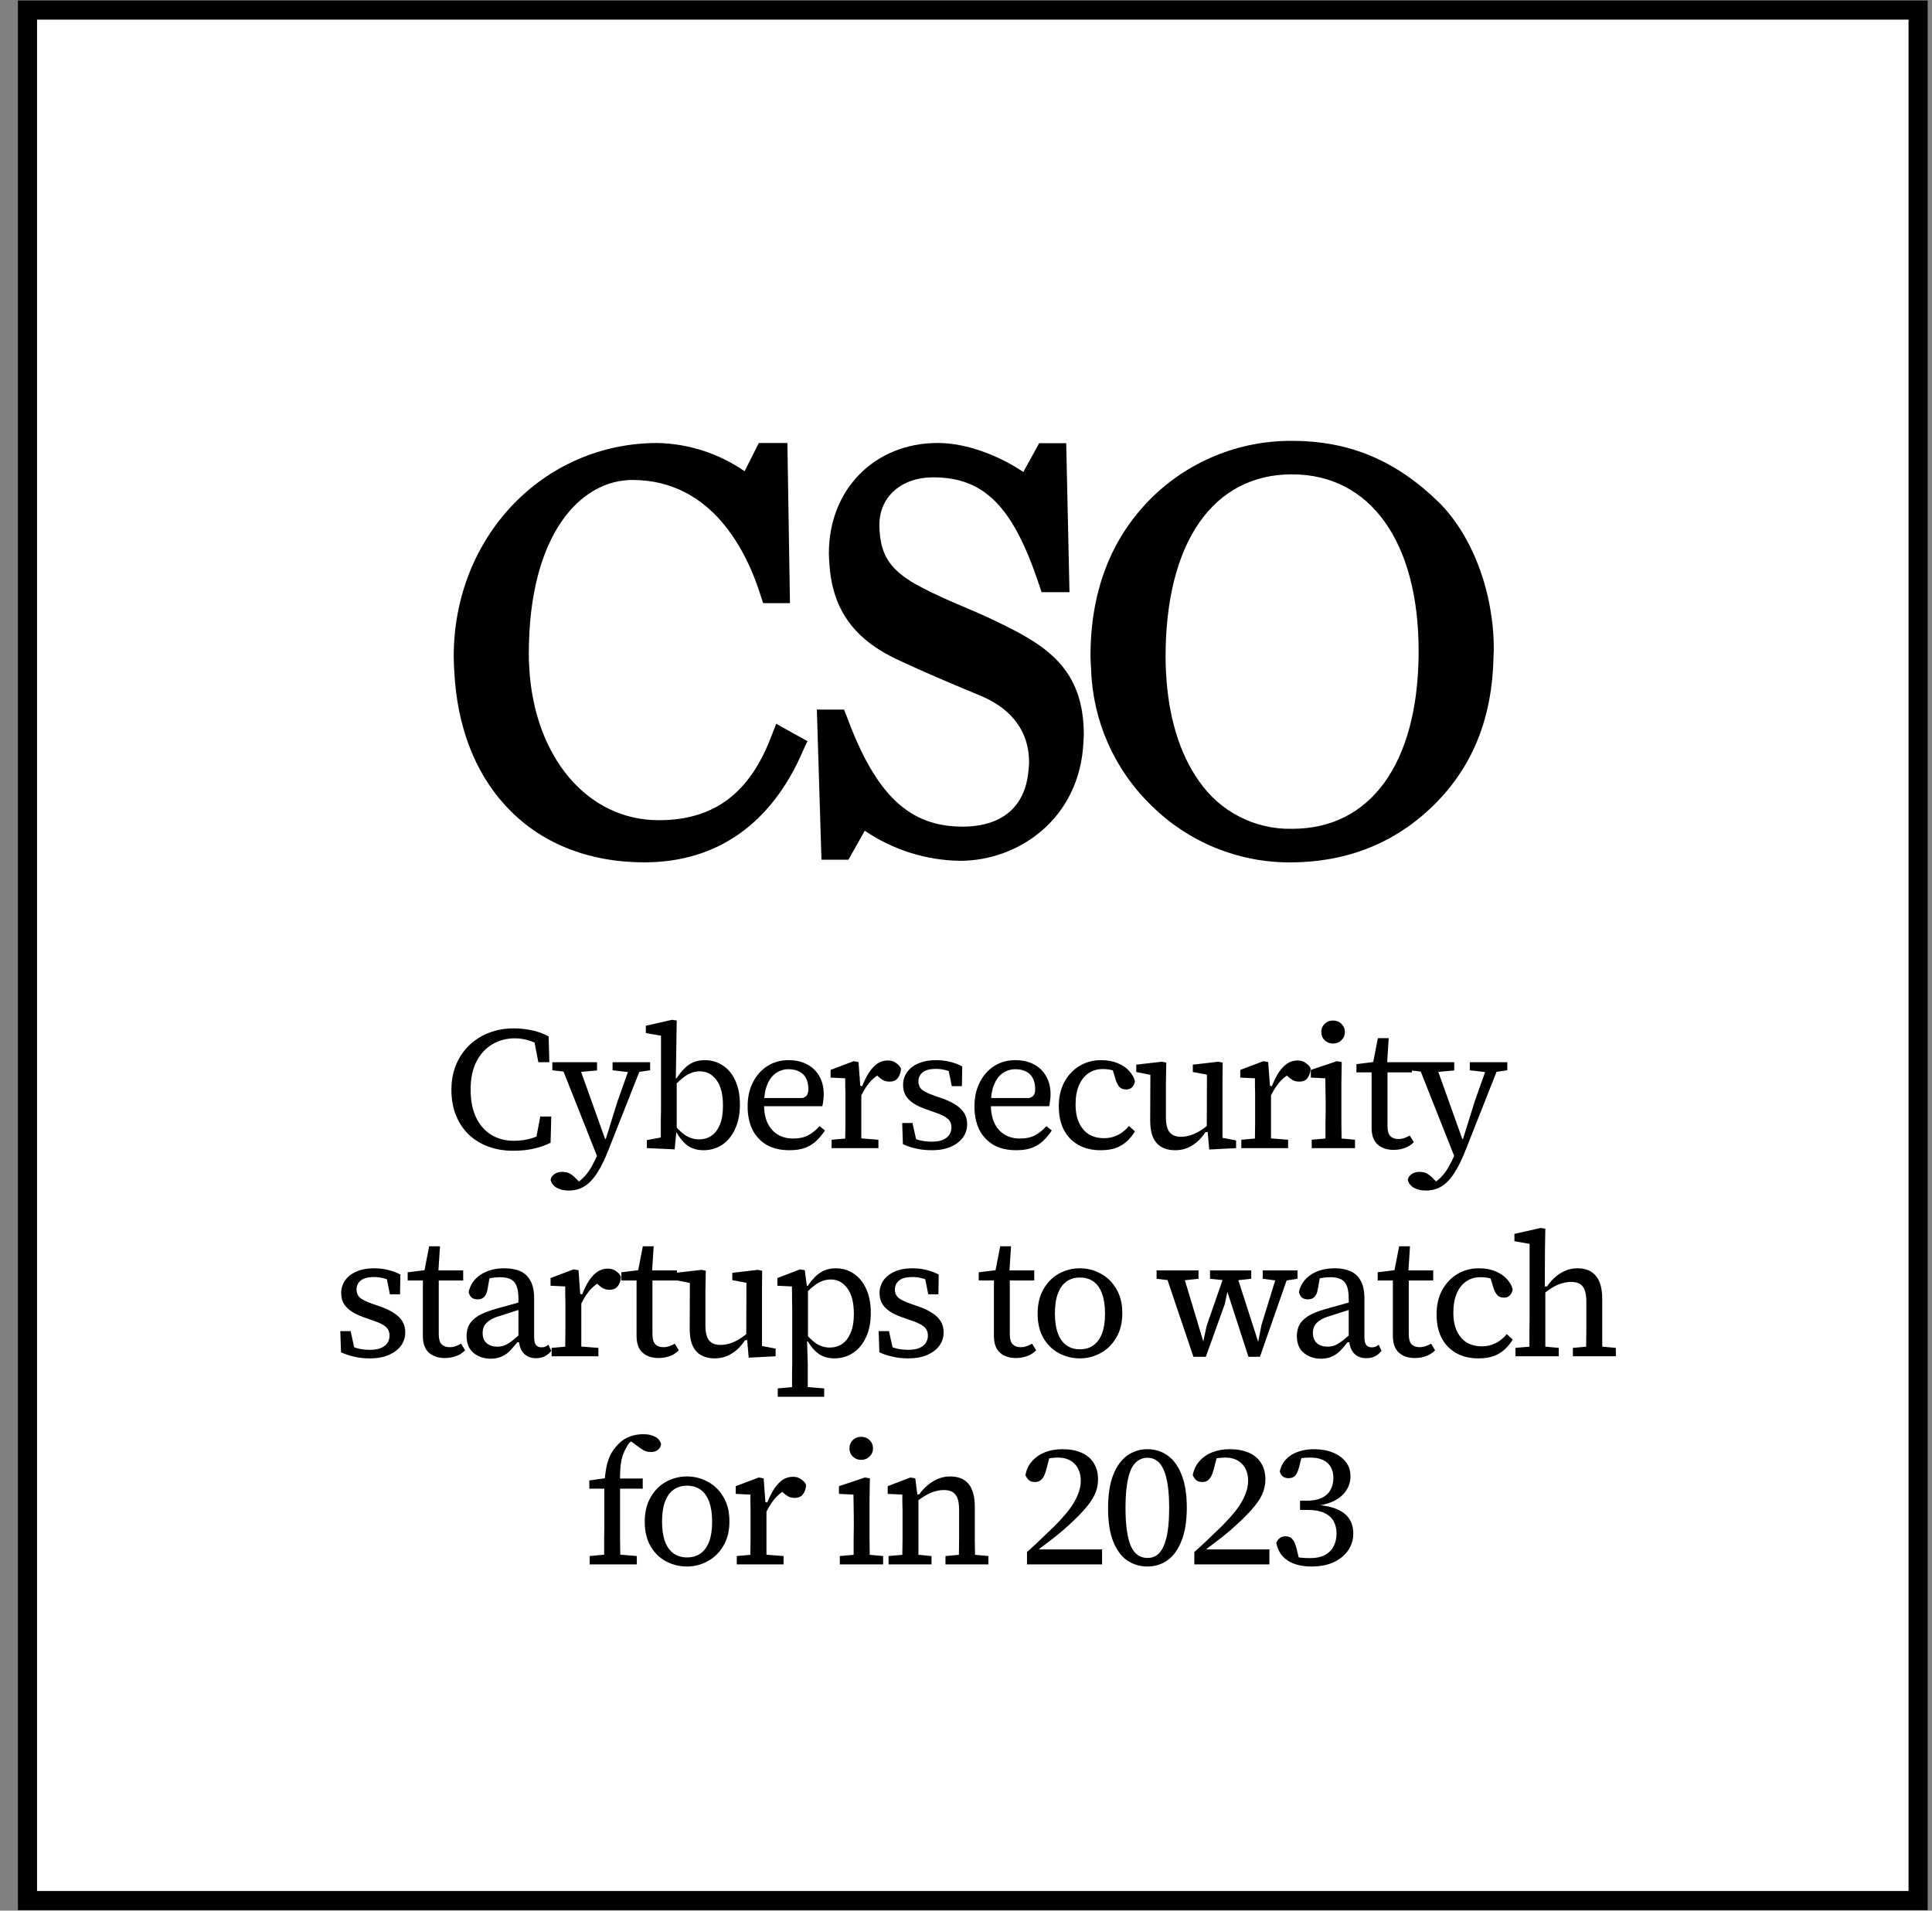
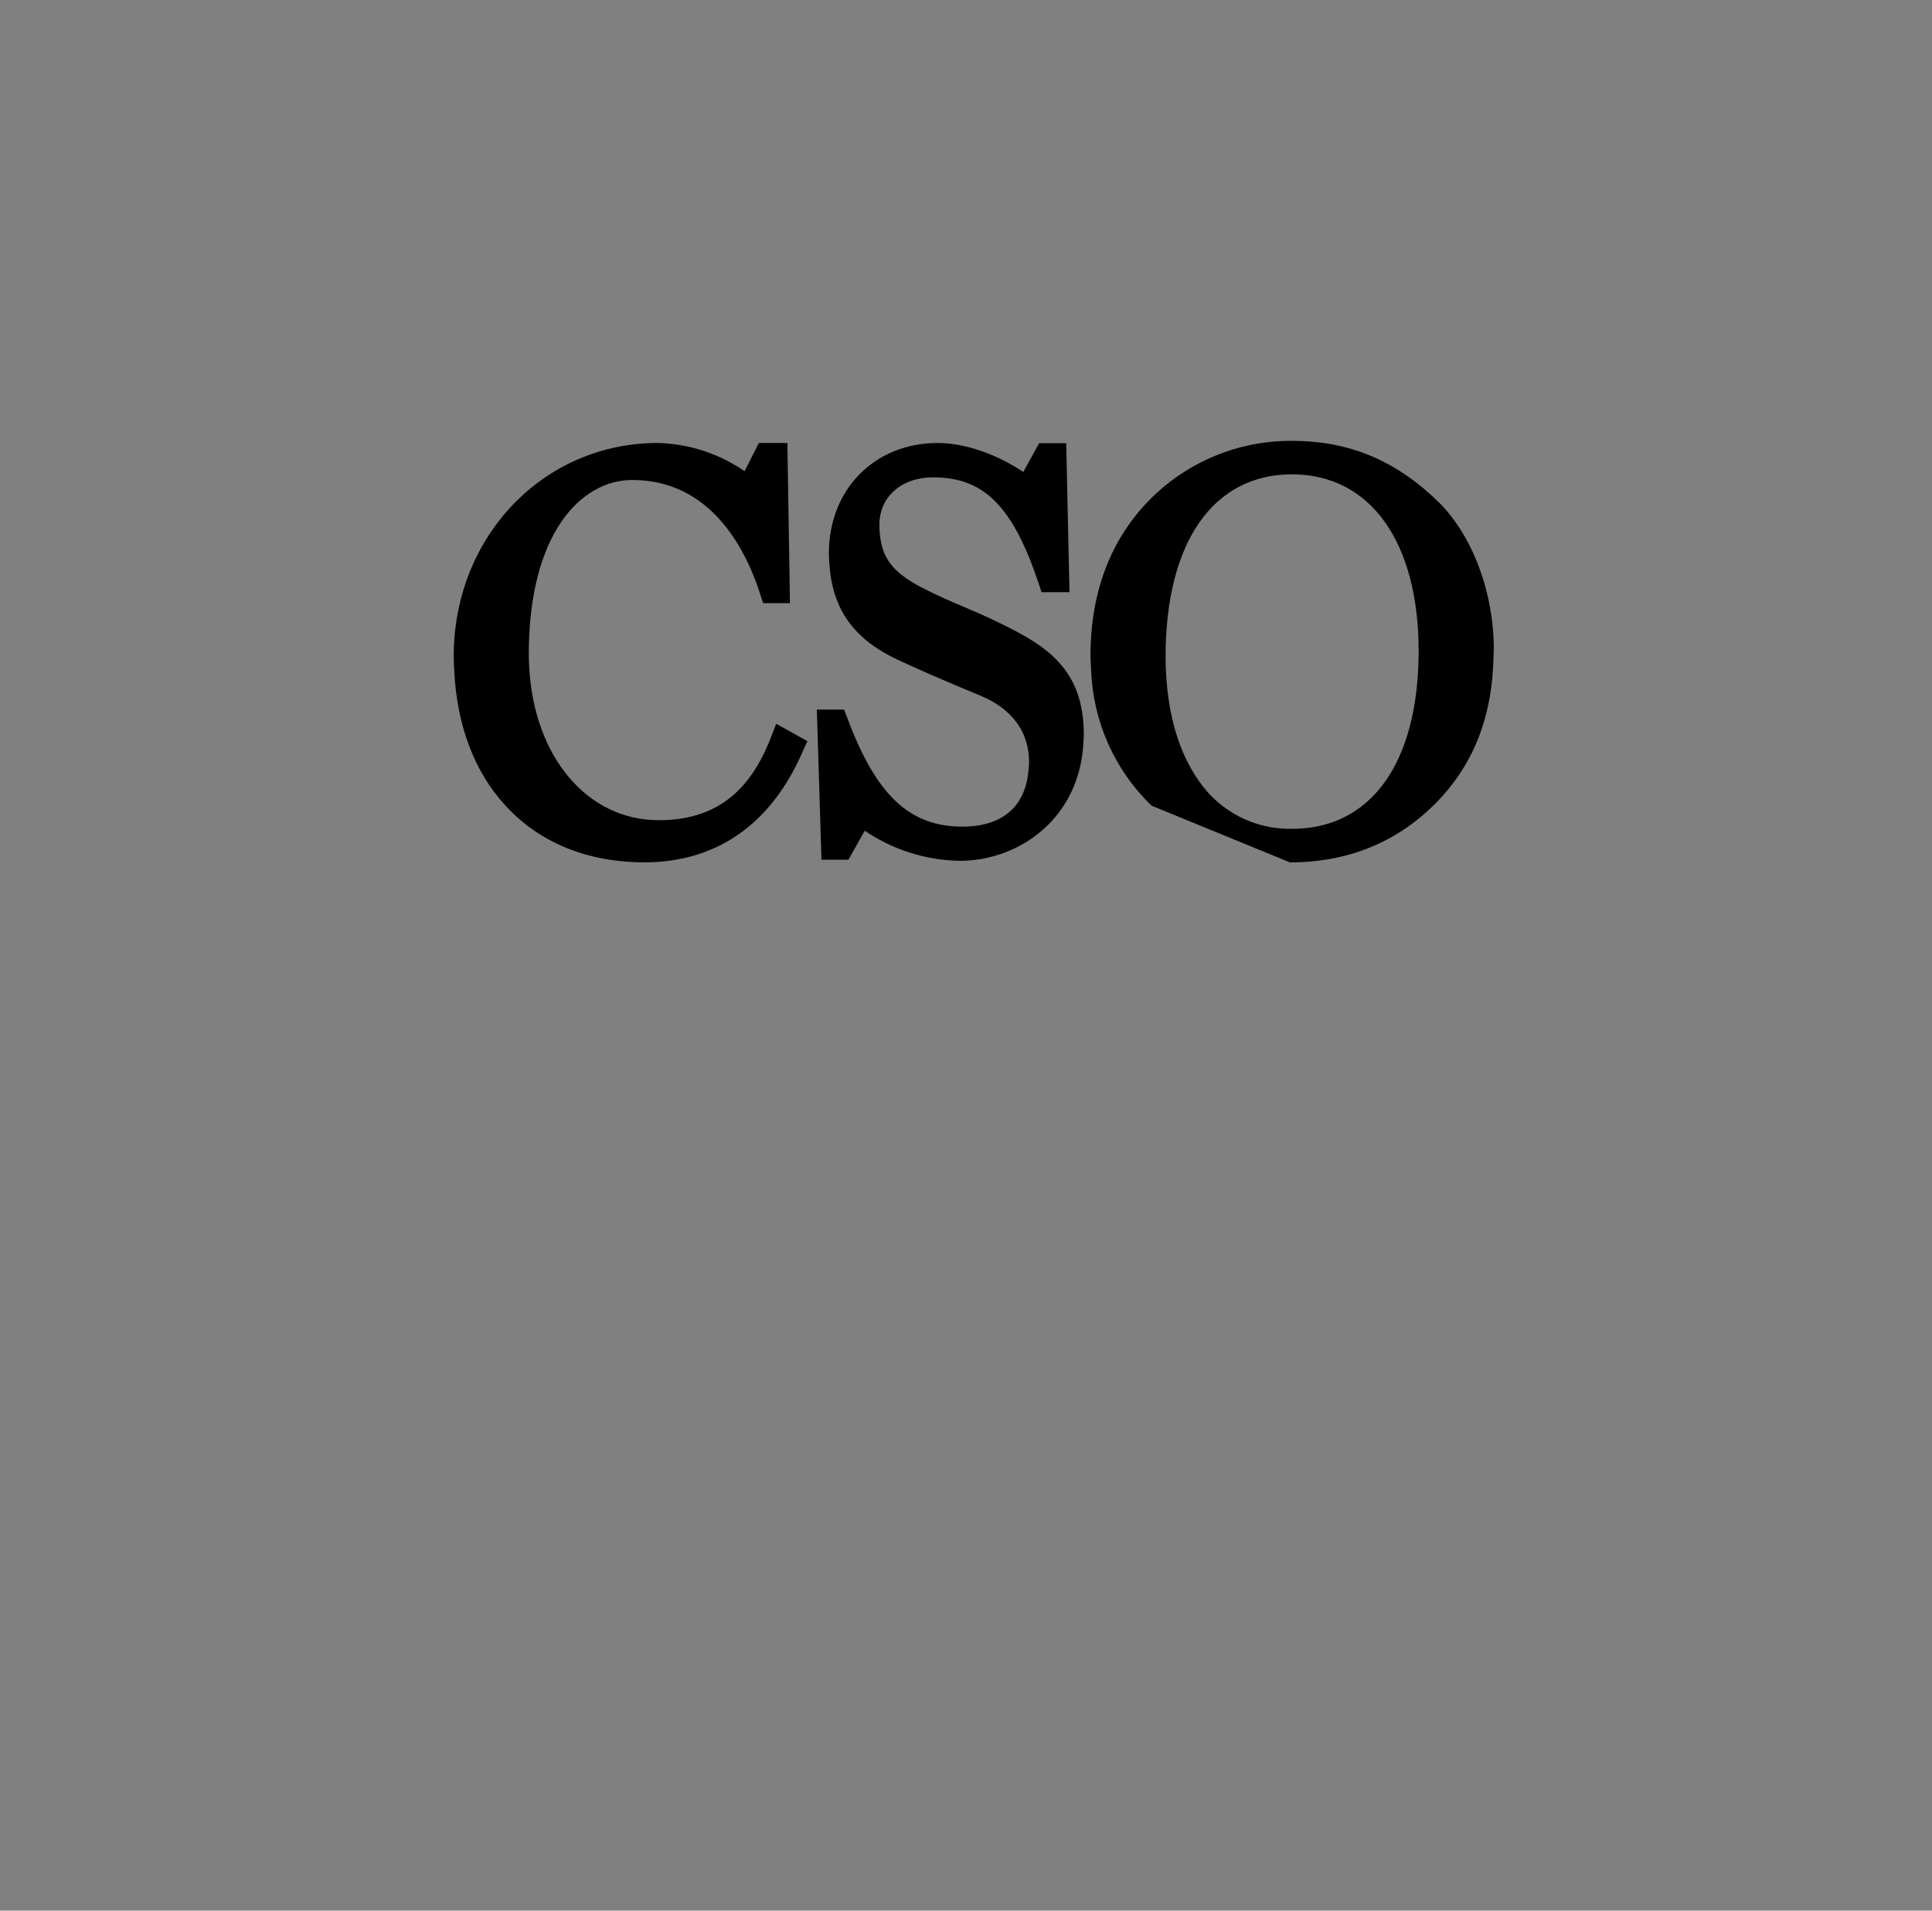
<svg xmlns="http://www.w3.org/2000/svg" width="91" height="90" viewBox="0 0 91 90" fill="none">
  <rect x="0" y="0" width="91" height="90" fill="#808080" stroke="none" />
  <g clip-path="url(#clip0_2193_9044)">
-     <path d="M90.346 0.474H1.295V89.525H90.346V0.474Z" fill="white" />
    <path d="M30.357 40.62C33.774 40.62 36.36 38.794 37.834 35.34L38.032 34.913L36.561 34.094L36.337 34.665C35.32 37.364 33.637 38.635 31.027 38.635C27.659 38.635 25.173 35.657 24.93 31.483C24.917 31.262 24.907 31.039 24.907 30.813C24.907 25.145 27.357 22.609 29.786 22.609C33.556 22.609 35.188 26.012 35.826 28.044L35.943 28.411H37.208V28.396L37.087 20.867H35.742L35.072 22.197C33.866 21.363 32.441 20.9 30.975 20.867C25.59 20.867 21.371 25.282 21.371 30.918C21.371 31.166 21.386 31.414 21.398 31.645C21.53 34.181 22.346 36.359 23.796 37.933C25.394 39.695 27.677 40.62 30.357 40.62Z" fill="black" />
    <path d="M39.962 40.496L40.731 39.131C42.056 40.033 43.617 40.526 45.22 40.548C47.967 40.548 50.878 38.575 51.034 34.918C51.034 34.816 51.049 34.717 51.049 34.612C51.049 31.486 49.272 30.394 46.95 29.282C46.381 29.004 45.87 28.786 45.376 28.577C44.721 28.299 44.101 28.036 43.329 27.629C42.14 26.994 41.612 26.371 41.468 25.366C41.436 25.152 41.42 24.935 41.421 24.718C41.421 23.398 42.461 22.485 43.952 22.485C46.361 22.485 47.714 23.855 48.94 27.533L49.059 27.895H50.374L50.22 20.877H48.945L48.2 22.232C47.126 21.512 45.605 20.867 44.163 20.867C41.197 20.867 39.041 23.053 39.041 26.064C39.041 26.272 39.058 26.463 39.073 26.657C39.234 28.761 40.267 30.163 42.381 31.123C43.622 31.694 44.232 31.952 45.083 32.312L46.272 32.808C47.706 33.439 48.471 34.501 48.471 35.905C48.471 36.047 48.453 36.176 48.441 36.31C48.292 38.002 47.2 38.938 45.332 38.938C42.83 38.938 41.252 37.449 39.892 33.769L39.755 33.424H38.475L38.691 40.456V40.496H39.962Z" fill="black" />
-     <path d="M60.863 22.345C64.541 22.345 66.819 25.529 66.819 30.656C66.819 30.723 66.819 30.785 66.819 30.852C66.764 35.984 64.548 39.041 60.863 39.041C60 39.061 59.145 38.864 58.377 38.469C57.609 38.075 56.952 37.494 56.466 36.78C55.55 35.49 55.027 33.738 54.922 31.688C54.91 31.44 54.9 31.192 54.9 30.944C54.9 25.559 57.133 22.343 60.856 22.343M60.756 40.622C63.456 40.622 65.749 39.699 67.566 37.892C69.382 36.086 70.296 33.79 70.348 30.904C70.348 30.795 70.36 30.693 70.36 30.581C70.36 27.909 69.367 25.268 67.804 23.693C65.784 21.707 63.585 20.767 60.856 20.767C59.611 20.758 58.376 20.998 57.226 21.474C56.075 21.95 55.031 22.651 54.156 23.536C52.304 25.417 51.364 27.896 51.364 30.899C51.364 31.122 51.381 31.338 51.394 31.557C51.477 33.977 52.498 36.271 54.242 37.952C55.975 39.668 58.317 40.628 60.756 40.622Z" fill="black" />
-     <path d="M24.165 54.206C23.743 54.206 23.354 54.14 22.997 54.008C22.641 53.877 22.334 53.687 22.076 53.441C21.818 53.189 21.618 52.887 21.476 52.536C21.333 52.18 21.262 51.78 21.262 51.336C21.262 50.897 21.336 50.502 21.484 50.151C21.632 49.795 21.838 49.491 22.101 49.239C22.369 48.981 22.682 48.784 23.038 48.647C23.395 48.51 23.781 48.441 24.198 48.441C24.505 48.441 24.801 48.474 25.086 48.54C25.371 48.605 25.623 48.699 25.842 48.819L25.875 50.036H25.357L25.127 48.844L25.678 48.901V49.411C25.47 49.247 25.245 49.123 25.003 49.041C24.762 48.954 24.51 48.91 24.247 48.91C23.863 48.91 23.512 49.003 23.194 49.189C22.882 49.37 22.633 49.639 22.446 49.995C22.26 50.352 22.167 50.793 22.167 51.319C22.167 51.845 22.254 52.289 22.43 52.651C22.605 53.008 22.846 53.279 23.153 53.465C23.46 53.646 23.811 53.737 24.206 53.737C24.513 53.737 24.798 53.696 25.061 53.613C25.324 53.531 25.56 53.413 25.768 53.26V53.753L25.217 53.811L25.448 52.594H25.966L25.933 53.827C25.724 53.937 25.472 54.027 25.176 54.099C24.88 54.17 24.543 54.206 24.165 54.206ZM26.789 56.08C26.619 56.08 26.471 56.056 26.345 56.006C26.224 55.963 26.128 55.9 26.057 55.817C25.986 55.735 25.945 55.65 25.934 55.562C25.961 55.453 26.024 55.365 26.123 55.299C26.221 55.233 26.339 55.2 26.476 55.2C26.613 55.2 26.731 55.225 26.83 55.275C26.929 55.329 27.03 55.411 27.134 55.521L27.364 55.752L27.118 55.825L27.159 55.735C27.312 55.631 27.45 55.51 27.57 55.373C27.691 55.236 27.798 55.08 27.891 54.904C27.989 54.729 28.083 54.54 28.17 54.337L28.302 54.008L28.433 53.975L29.091 51.862L29.741 50.036H30.292L28.68 54.115C28.505 54.57 28.324 54.943 28.137 55.233C27.957 55.524 27.756 55.738 27.537 55.875C27.318 56.012 27.069 56.08 26.789 56.08ZM28.187 54.625L26.369 50.036H27.208L28.499 53.646L28.68 53.729L28.187 54.625ZM26.016 50.415V50.036H28.121V50.423L27.126 50.513H26.863L26.016 50.415ZM28.853 50.415V50.036H30.621V50.415L29.955 50.513H29.708L28.853 50.415ZM30.468 54.082V53.704L31.126 53.581C31.126 53.444 31.126 53.304 31.126 53.161C31.126 53.013 31.126 52.868 31.126 52.725C31.131 52.577 31.134 52.44 31.134 52.314V48.786L30.419 48.663V48.318L31.652 48.038L31.874 48.071L31.858 49.115L31.833 50.793L31.874 50.85V53.301L31.858 53.309L31.776 54.14L30.468 54.082ZM33.132 54.181C32.935 54.181 32.76 54.148 32.606 54.082C32.458 54.022 32.324 53.929 32.203 53.803C32.083 53.676 31.967 53.52 31.858 53.334H31.57L31.611 52.799C31.83 53.09 32.044 53.309 32.252 53.457C32.466 53.6 32.694 53.671 32.935 53.671C33.143 53.671 33.332 53.616 33.502 53.507C33.672 53.391 33.807 53.216 33.905 52.98C34.004 52.745 34.053 52.446 34.053 52.084C34.053 51.541 33.949 51.136 33.741 50.867C33.538 50.598 33.278 50.464 32.96 50.464C32.812 50.464 32.666 50.494 32.524 50.554C32.381 50.615 32.236 50.708 32.088 50.834C31.94 50.96 31.778 51.125 31.603 51.327L31.57 50.793H31.866C31.981 50.617 32.102 50.467 32.228 50.341C32.354 50.209 32.494 50.11 32.647 50.044C32.806 49.973 32.99 49.938 33.198 49.938C33.511 49.938 33.79 50.02 34.037 50.184C34.289 50.343 34.486 50.579 34.629 50.892C34.777 51.204 34.851 51.585 34.851 52.035C34.851 52.479 34.774 52.862 34.621 53.186C34.473 53.509 34.27 53.756 34.012 53.926C33.755 54.096 33.461 54.181 33.132 54.181ZM37.179 54.181C36.768 54.181 36.415 54.099 36.118 53.934C35.828 53.764 35.603 53.526 35.444 53.219C35.291 52.906 35.214 52.539 35.214 52.117C35.214 51.689 35.296 51.314 35.461 50.99C35.625 50.661 35.853 50.404 36.143 50.217C36.434 50.031 36.766 49.938 37.138 49.938C37.473 49.938 37.763 50.003 38.01 50.135C38.257 50.261 38.449 50.445 38.586 50.686C38.728 50.927 38.799 51.215 38.799 51.549C38.799 51.654 38.791 51.758 38.775 51.862C38.764 51.961 38.75 52.043 38.733 52.108H35.65V51.722H37.804C37.919 51.684 37.993 51.629 38.026 51.558C38.059 51.486 38.076 51.404 38.076 51.311C38.076 51.097 38.037 50.922 37.961 50.785C37.889 50.642 37.782 50.538 37.64 50.472C37.503 50.401 37.336 50.365 37.138 50.365C36.93 50.365 36.738 50.423 36.563 50.538C36.387 50.653 36.247 50.834 36.143 51.081C36.039 51.322 35.987 51.64 35.987 52.035C35.987 52.369 36.042 52.657 36.151 52.898C36.267 53.134 36.426 53.315 36.628 53.441C36.837 53.567 37.078 53.63 37.352 53.63C37.643 53.63 37.884 53.578 38.076 53.474C38.273 53.364 38.449 53.221 38.602 53.046L38.857 53.252C38.736 53.432 38.602 53.594 38.454 53.737C38.306 53.879 38.13 53.989 37.928 54.066C37.725 54.142 37.475 54.181 37.179 54.181ZM39.171 54.082V53.687L40.1 53.605H40.331L41.375 53.687V54.082H39.171ZM39.812 54.082C39.812 53.918 39.812 53.734 39.812 53.531C39.818 53.328 39.821 53.12 39.821 52.906C39.821 52.692 39.821 52.495 39.821 52.314V51.886C39.821 51.744 39.821 51.612 39.821 51.492C39.821 51.371 39.818 51.256 39.812 51.146C39.812 51.031 39.812 50.913 39.812 50.793L39.122 50.76V50.398L40.207 49.987L40.437 50.028L40.52 51.146L40.569 51.155V52.314C40.569 52.495 40.569 52.692 40.569 52.906C40.569 53.12 40.569 53.328 40.569 53.531C40.574 53.734 40.577 53.918 40.577 54.082H39.812ZM40.495 51.771L40.429 51.163H40.61C40.709 50.916 40.816 50.702 40.931 50.521C41.051 50.341 41.183 50.201 41.325 50.102C41.474 50.003 41.635 49.954 41.811 49.954C41.975 49.954 42.109 49.995 42.214 50.078C42.323 50.154 42.397 50.239 42.436 50.332C42.43 50.502 42.384 50.648 42.296 50.768C42.214 50.889 42.082 50.949 41.901 50.949C41.786 50.949 41.685 50.927 41.597 50.883C41.515 50.834 41.438 50.776 41.367 50.711L41.178 50.53L41.605 50.497C41.331 50.628 41.103 50.807 40.923 51.031C40.747 51.251 40.605 51.497 40.495 51.771ZM43.884 54.181C43.61 54.181 43.361 54.153 43.136 54.099C42.911 54.049 42.708 53.981 42.528 53.893L42.495 52.898H42.98L43.202 53.901H42.807V53.49C42.939 53.578 43.098 53.649 43.284 53.704C43.471 53.753 43.673 53.778 43.892 53.778C44.112 53.778 44.287 53.748 44.419 53.687C44.556 53.627 44.655 53.548 44.715 53.449C44.781 53.345 44.814 53.232 44.814 53.112C44.814 52.931 44.751 52.788 44.624 52.684C44.498 52.58 44.298 52.484 44.024 52.396L43.753 52.298C43.495 52.215 43.276 52.122 43.095 52.018C42.914 51.908 42.774 51.78 42.675 51.632C42.582 51.484 42.536 51.308 42.536 51.105C42.536 50.886 42.596 50.689 42.717 50.513C42.843 50.332 43.021 50.193 43.251 50.094C43.487 49.99 43.764 49.938 44.082 49.938C44.323 49.938 44.55 49.965 44.764 50.02C44.978 50.075 45.164 50.146 45.323 50.234L45.307 51.163H44.83L44.649 50.267H44.986V50.604C44.855 50.516 44.712 50.453 44.559 50.415C44.411 50.371 44.252 50.349 44.082 50.349C43.802 50.349 43.594 50.404 43.457 50.513C43.325 50.623 43.259 50.763 43.259 50.933C43.259 51.103 43.317 51.237 43.432 51.336C43.553 51.429 43.756 51.525 44.041 51.623L44.254 51.697C44.545 51.791 44.786 51.898 44.978 52.018C45.175 52.139 45.321 52.276 45.414 52.429C45.507 52.577 45.554 52.753 45.554 52.956C45.554 53.186 45.488 53.394 45.356 53.581C45.225 53.761 45.036 53.907 44.789 54.016C44.542 54.126 44.241 54.181 43.884 54.181ZM47.863 54.181C47.452 54.181 47.098 54.099 46.802 53.934C46.512 53.764 46.287 53.526 46.128 53.219C45.975 52.906 45.898 52.539 45.898 52.117C45.898 51.689 45.98 51.314 46.145 50.99C46.309 50.661 46.536 50.404 46.827 50.217C47.118 50.031 47.449 49.938 47.822 49.938C48.156 49.938 48.447 50.003 48.694 50.135C48.94 50.261 49.132 50.445 49.269 50.686C49.412 50.927 49.483 51.215 49.483 51.549C49.483 51.654 49.475 51.758 49.458 51.862C49.447 51.961 49.434 52.043 49.417 52.108H46.334V51.722H48.488C48.603 51.684 48.677 51.629 48.71 51.558C48.743 51.486 48.759 51.404 48.759 51.311C48.759 51.097 48.721 50.922 48.644 50.785C48.573 50.642 48.466 50.538 48.324 50.472C48.187 50.401 48.019 50.365 47.822 50.365C47.614 50.365 47.422 50.423 47.246 50.538C47.071 50.653 46.931 50.834 46.827 51.081C46.723 51.322 46.671 51.64 46.671 52.035C46.671 52.369 46.725 52.657 46.835 52.898C46.95 53.134 47.109 53.315 47.312 53.441C47.52 53.567 47.762 53.63 48.036 53.63C48.326 53.63 48.568 53.578 48.759 53.474C48.957 53.364 49.132 53.221 49.286 53.046L49.541 53.252C49.42 53.432 49.286 53.594 49.138 53.737C48.99 53.879 48.814 53.989 48.611 54.066C48.409 54.142 48.159 54.181 47.863 54.181ZM51.837 54.181C51.431 54.181 51.08 54.096 50.784 53.926C50.488 53.756 50.261 53.517 50.102 53.211C49.948 52.898 49.871 52.531 49.871 52.108C49.871 51.67 49.959 51.289 50.134 50.965C50.31 50.642 50.548 50.39 50.85 50.209C51.151 50.028 51.486 49.938 51.853 49.938C52.155 49.938 52.415 49.984 52.634 50.078C52.859 50.165 53.04 50.286 53.177 50.439C53.32 50.587 53.413 50.752 53.457 50.933C53.435 51.048 53.391 51.141 53.325 51.212C53.259 51.283 53.166 51.319 53.045 51.319C52.903 51.319 52.796 51.278 52.725 51.196C52.654 51.108 52.599 51.007 52.56 50.892L52.33 50.135L52.807 50.554C52.681 50.494 52.547 50.447 52.404 50.415C52.267 50.376 52.111 50.357 51.935 50.357C51.683 50.357 51.461 50.423 51.269 50.554C51.077 50.686 50.927 50.878 50.817 51.13C50.713 51.377 50.661 51.675 50.661 52.026C50.661 52.377 50.718 52.67 50.833 52.906C50.949 53.142 51.105 53.32 51.302 53.441C51.505 53.556 51.735 53.613 51.993 53.613C52.174 53.613 52.333 53.589 52.47 53.539C52.612 53.49 52.741 53.424 52.856 53.342C52.971 53.254 53.078 53.153 53.177 53.038L53.457 53.293C53.358 53.457 53.237 53.608 53.095 53.745C52.958 53.877 52.788 53.983 52.585 54.066C52.382 54.142 52.133 54.181 51.837 54.181ZM55.352 54.181C54.969 54.181 54.675 54.066 54.472 53.835C54.27 53.605 54.171 53.243 54.176 52.75L54.185 50.398L54.44 50.678L53.519 50.497V50.151L54.727 50.012L54.933 50.053L54.916 51.048V52.618C54.916 52.953 54.974 53.191 55.089 53.334C55.204 53.476 55.383 53.548 55.624 53.548C55.766 53.548 55.911 53.526 56.06 53.482C56.213 53.432 56.364 53.364 56.512 53.276C56.66 53.183 56.805 53.076 56.948 52.956L57.013 53.326H56.783C56.668 53.501 56.536 53.654 56.388 53.786C56.24 53.912 56.079 54.011 55.903 54.082C55.733 54.148 55.55 54.181 55.352 54.181ZM56.956 54.148L56.874 53.219L56.841 53.211L56.849 50.62L56.183 50.497V50.151L57.383 50.012L57.589 50.053L57.581 51.048V53.597L58.222 53.72V54.082L56.956 54.148ZM58.468 54.082V53.687L59.398 53.605H59.628L60.672 53.687V54.082H58.468ZM59.11 54.082C59.11 53.918 59.11 53.734 59.11 53.531C59.115 53.328 59.118 53.12 59.118 52.906C59.118 52.692 59.118 52.495 59.118 52.314V51.886C59.118 51.744 59.118 51.612 59.118 51.492C59.118 51.371 59.115 51.256 59.11 51.146C59.11 51.031 59.11 50.913 59.11 50.793L58.419 50.76V50.398L59.505 49.987L59.735 50.028L59.817 51.146L59.866 51.155V52.314C59.866 52.495 59.866 52.692 59.866 52.906C59.866 53.12 59.866 53.328 59.866 53.531C59.872 53.734 59.875 53.918 59.875 54.082H59.11ZM59.792 51.771L59.727 51.163H59.907C60.006 50.916 60.113 50.702 60.228 50.521C60.349 50.341 60.48 50.201 60.623 50.102C60.771 50.003 60.933 49.954 61.108 49.954C61.273 49.954 61.407 49.995 61.511 50.078C61.621 50.154 61.695 50.239 61.733 50.332C61.727 50.502 61.681 50.648 61.593 50.768C61.511 50.889 61.379 50.949 61.199 50.949C61.083 50.949 60.982 50.927 60.894 50.883C60.812 50.834 60.735 50.776 60.664 50.711L60.475 50.53L60.902 50.497C60.628 50.628 60.401 50.807 60.22 51.031C60.044 51.251 59.902 51.497 59.792 51.771ZM61.783 54.082V53.687L62.704 53.605H62.934L63.822 53.687V54.082H61.783ZM62.424 54.082C62.43 53.918 62.432 53.734 62.432 53.531C62.432 53.328 62.432 53.12 62.432 52.906C62.438 52.692 62.441 52.495 62.441 52.314V51.886C62.441 51.678 62.438 51.489 62.432 51.319C62.432 51.149 62.43 50.974 62.424 50.793L61.742 50.76V50.398L62.967 49.987L63.197 50.028L63.181 51.031V52.314C63.181 52.495 63.181 52.692 63.181 52.906C63.186 53.12 63.189 53.328 63.189 53.531C63.189 53.734 63.192 53.918 63.197 54.082H62.424ZM62.786 49.156C62.633 49.156 62.501 49.104 62.391 49C62.287 48.896 62.235 48.767 62.235 48.614C62.235 48.46 62.287 48.331 62.391 48.227C62.501 48.123 62.633 48.071 62.786 48.071C62.945 48.071 63.077 48.123 63.181 48.227C63.29 48.331 63.345 48.46 63.345 48.614C63.345 48.767 63.29 48.896 63.181 49C63.077 49.104 62.945 49.156 62.786 49.156ZM64.991 50.513V50.036H66.504V50.513H64.991ZM65.632 54.164C65.325 54.164 65.076 54.08 64.884 53.909C64.697 53.739 64.604 53.476 64.604 53.12C64.604 53.021 64.604 52.925 64.604 52.832C64.604 52.733 64.604 52.621 64.604 52.495V50.513H63.889V50.127L64.941 49.995L64.637 50.25L64.9 48.901H65.41L65.32 50.316L65.353 50.398V53.046C65.353 53.265 65.396 53.422 65.484 53.515C65.577 53.608 65.703 53.654 65.862 53.654C65.966 53.654 66.062 53.638 66.15 53.605C66.238 53.572 66.323 53.534 66.405 53.49L66.594 53.803C66.534 53.863 66.457 53.923 66.364 53.983C66.271 54.038 66.161 54.082 66.035 54.115C65.914 54.148 65.78 54.164 65.632 54.164ZM67.165 56.08C66.995 56.08 66.847 56.056 66.721 56.006C66.6 55.963 66.504 55.9 66.433 55.817C66.362 55.735 66.32 55.65 66.309 55.562C66.337 55.453 66.4 55.365 66.499 55.299C66.597 55.233 66.715 55.2 66.852 55.2C66.989 55.2 67.107 55.225 67.206 55.275C67.305 55.329 67.406 55.411 67.51 55.521L67.74 55.752L67.494 55.825L67.535 55.735C67.688 55.631 67.825 55.51 67.946 55.373C68.067 55.236 68.173 55.08 68.267 54.904C68.365 54.729 68.459 54.54 68.546 54.337L68.678 54.008L68.809 53.975L69.467 51.862L70.117 50.036H70.668L69.056 54.115C68.881 54.57 68.7 54.943 68.513 55.233C68.332 55.524 68.132 55.738 67.913 55.875C67.694 56.012 67.444 56.08 67.165 56.08ZM68.563 54.625L66.745 50.036H67.584L68.875 53.646L69.056 53.729L68.563 54.625ZM66.392 50.415V50.036H68.497V50.423L67.502 50.513H67.239L66.392 50.415ZM69.229 50.415V50.036H70.997V50.415L70.331 50.513H70.084L69.229 50.415ZM17.419 63.986C17.145 63.986 16.895 63.958 16.671 63.903C16.446 63.854 16.243 63.785 16.062 63.698L16.029 62.703H16.515L16.736 63.706H16.342V63.295C16.473 63.382 16.632 63.454 16.819 63.508C17.005 63.558 17.208 63.583 17.427 63.583C17.646 63.583 17.822 63.552 17.953 63.492C18.091 63.432 18.189 63.352 18.25 63.254C18.315 63.15 18.348 63.037 18.348 62.916C18.348 62.736 18.285 62.593 18.159 62.489C18.033 62.385 17.833 62.289 17.559 62.201L17.287 62.102C17.03 62.02 16.811 61.927 16.63 61.823C16.449 61.713 16.309 61.584 16.21 61.436C16.117 61.288 16.07 61.113 16.07 60.91C16.07 60.691 16.131 60.493 16.251 60.318C16.377 60.137 16.556 59.997 16.786 59.898C17.021 59.794 17.298 59.742 17.616 59.742C17.858 59.742 18.085 59.77 18.299 59.825C18.513 59.879 18.699 59.951 18.858 60.038L18.842 60.968H18.365L18.184 60.071H18.521V60.408C18.389 60.321 18.247 60.258 18.093 60.219C17.945 60.175 17.786 60.154 17.616 60.154C17.337 60.154 17.128 60.208 16.991 60.318C16.86 60.428 16.794 60.567 16.794 60.737C16.794 60.907 16.852 61.042 16.967 61.14C17.087 61.233 17.29 61.329 17.575 61.428L17.789 61.502C18.08 61.595 18.321 61.702 18.513 61.823C18.71 61.943 18.855 62.08 18.949 62.234C19.042 62.382 19.088 62.557 19.088 62.76C19.088 62.99 19.023 63.199 18.891 63.385C18.759 63.566 18.57 63.711 18.324 63.821C18.077 63.931 17.775 63.986 17.419 63.986ZM20.304 60.318V59.841H21.817V60.318H20.304ZM20.945 63.969C20.639 63.969 20.389 63.884 20.197 63.714C20.011 63.544 19.918 63.281 19.918 62.925C19.918 62.826 19.918 62.73 19.918 62.637C19.918 62.538 19.918 62.426 19.918 62.3V60.318H19.202V59.931L20.255 59.8L19.951 60.055L20.214 58.706H20.724L20.633 60.12L20.666 60.203V62.851C20.666 63.07 20.71 63.226 20.797 63.319C20.891 63.413 21.017 63.459 21.176 63.459C21.28 63.459 21.376 63.443 21.464 63.41C21.551 63.377 21.636 63.339 21.718 63.295L21.908 63.607C21.847 63.667 21.771 63.728 21.677 63.788C21.584 63.843 21.475 63.887 21.348 63.92C21.228 63.953 21.093 63.969 20.945 63.969ZM23.111 64.002C22.799 64.002 22.53 63.911 22.305 63.73C22.086 63.55 21.977 63.284 21.977 62.933C21.977 62.73 22.018 62.552 22.1 62.398C22.188 62.245 22.327 62.108 22.519 61.987C22.717 61.867 22.983 61.76 23.317 61.666C23.476 61.617 23.632 61.573 23.786 61.535C23.945 61.491 24.101 61.447 24.254 61.403C24.413 61.359 24.57 61.316 24.723 61.272V61.609C24.526 61.669 24.328 61.732 24.131 61.798C23.934 61.858 23.736 61.922 23.539 61.987C23.314 62.053 23.144 62.13 23.029 62.218C22.914 62.3 22.834 62.39 22.791 62.489C22.752 62.582 22.733 62.683 22.733 62.793C22.733 62.996 22.796 63.155 22.922 63.27C23.048 63.38 23.215 63.434 23.424 63.434C23.561 63.434 23.684 63.41 23.794 63.361C23.904 63.311 24.021 63.237 24.147 63.139C24.273 63.034 24.422 62.908 24.591 62.76L24.649 63.229H24.361C24.252 63.371 24.139 63.503 24.024 63.624C23.915 63.739 23.786 63.829 23.638 63.895C23.495 63.966 23.32 64.002 23.111 64.002ZM25.241 63.977C25.005 63.977 24.814 63.901 24.666 63.747C24.523 63.593 24.446 63.366 24.435 63.065L24.419 63.048V61.165C24.419 60.913 24.389 60.713 24.328 60.565C24.268 60.417 24.172 60.312 24.041 60.252C23.915 60.192 23.753 60.162 23.555 60.162C23.418 60.162 23.287 60.173 23.161 60.195C23.035 60.216 22.903 60.258 22.766 60.318L23.095 59.989L22.963 60.729C22.936 60.894 22.884 61.014 22.807 61.091C22.73 61.168 22.629 61.206 22.503 61.206C22.371 61.206 22.27 61.173 22.198 61.107C22.133 61.036 22.092 60.954 22.075 60.861C22.146 60.521 22.333 60.249 22.634 60.047C22.936 59.844 23.314 59.742 23.769 59.742C24.054 59.742 24.301 59.789 24.509 59.882C24.718 59.975 24.877 60.126 24.986 60.334C25.101 60.537 25.159 60.814 25.159 61.165V62.99C25.159 63.16 25.189 63.284 25.249 63.361C25.31 63.432 25.395 63.467 25.504 63.467C25.576 63.467 25.636 63.456 25.685 63.434C25.74 63.407 25.789 63.377 25.833 63.344L25.965 63.632C25.883 63.736 25.781 63.821 25.66 63.887C25.545 63.947 25.406 63.977 25.241 63.977ZM25.982 63.887V63.492L26.911 63.41H27.141L28.186 63.492V63.887H25.982ZM26.623 63.887C26.623 63.722 26.623 63.539 26.623 63.336C26.629 63.133 26.631 62.925 26.631 62.711C26.631 62.497 26.631 62.3 26.631 62.119V61.691C26.631 61.549 26.631 61.417 26.631 61.297C26.631 61.176 26.629 61.061 26.623 60.951C26.623 60.836 26.623 60.718 26.623 60.597L25.932 60.565V60.203L27.018 59.792L27.248 59.833L27.33 60.951L27.38 60.959V62.119C27.38 62.3 27.38 62.497 27.38 62.711C27.38 62.925 27.38 63.133 27.38 63.336C27.385 63.539 27.388 63.722 27.388 63.887H26.623ZM27.306 61.576L27.24 60.968H27.421C27.519 60.721 27.626 60.507 27.741 60.326C27.862 60.145 27.994 60.005 28.136 59.907C28.284 59.808 28.446 59.759 28.621 59.759C28.786 59.759 28.92 59.8 29.024 59.882C29.134 59.959 29.208 60.044 29.246 60.137C29.241 60.307 29.194 60.452 29.107 60.573C29.024 60.693 28.893 60.754 28.712 60.754C28.597 60.754 28.495 60.732 28.408 60.688C28.325 60.639 28.249 60.581 28.177 60.515L27.988 60.334L28.416 60.301C28.142 60.433 27.914 60.611 27.733 60.836C27.558 61.055 27.415 61.302 27.306 61.576ZM30.369 60.318V59.841H31.883V60.318H30.369ZM31.011 63.969C30.704 63.969 30.454 63.884 30.263 63.714C30.076 63.544 29.983 63.281 29.983 62.925C29.983 62.826 29.983 62.73 29.983 62.637C29.983 62.538 29.983 62.426 29.983 62.3V60.318H29.268V59.931L30.32 59.8L30.016 60.055L30.279 58.706H30.789L30.698 60.12L30.731 60.203V62.851C30.731 63.07 30.775 63.226 30.863 63.319C30.956 63.413 31.082 63.459 31.241 63.459C31.345 63.459 31.441 63.443 31.529 63.41C31.617 63.377 31.702 63.339 31.784 63.295L31.973 63.607C31.913 63.667 31.836 63.728 31.743 63.788C31.65 63.843 31.54 63.887 31.414 63.92C31.293 63.953 31.159 63.969 31.011 63.969ZM33.662 63.986C33.278 63.986 32.985 63.87 32.782 63.64C32.579 63.41 32.48 63.048 32.486 62.555L32.494 60.203L32.749 60.482L31.828 60.301V59.956L33.037 59.816L33.243 59.857L33.226 60.852V62.423C33.226 62.758 33.284 62.996 33.399 63.139C33.514 63.281 33.692 63.352 33.933 63.352C34.076 63.352 34.221 63.33 34.369 63.286C34.523 63.237 34.673 63.169 34.821 63.081C34.969 62.988 35.115 62.881 35.257 62.76L35.323 63.13H35.093C34.978 63.306 34.846 63.459 34.698 63.591C34.55 63.717 34.388 63.816 34.213 63.887C34.043 63.953 33.859 63.986 33.662 63.986ZM35.266 63.953L35.183 63.023L35.15 63.015L35.158 60.425L34.492 60.301V59.956L35.693 59.816L35.899 59.857L35.89 60.852V63.402L36.532 63.525V63.887L35.266 63.953ZM36.633 65.795V65.4L37.57 65.318H37.8L38.82 65.4V65.795H36.633ZM37.299 65.795C37.304 65.614 37.307 65.433 37.307 65.252C37.307 65.076 37.307 64.898 37.307 64.717C37.313 64.542 37.315 64.364 37.315 64.183V61.691C37.315 61.549 37.313 61.417 37.307 61.297C37.307 61.176 37.307 61.061 37.307 60.951C37.307 60.836 37.304 60.718 37.299 60.597L36.616 60.565V60.203L37.685 59.792L37.907 59.833L38.006 60.589L38.056 60.606V63.171L38.014 63.196L38.047 64.249C38.047 64.413 38.047 64.583 38.047 64.758C38.047 64.934 38.047 65.107 38.047 65.276C38.053 65.446 38.056 65.619 38.056 65.795H37.299ZM39.297 63.986C39.105 63.986 38.935 63.955 38.787 63.895C38.639 63.835 38.505 63.744 38.384 63.624C38.264 63.503 38.151 63.355 38.047 63.18H37.735L37.776 62.604C37.995 62.895 38.206 63.114 38.409 63.262C38.612 63.404 38.837 63.476 39.083 63.476C39.297 63.476 39.489 63.421 39.659 63.311C39.829 63.196 39.963 63.023 40.062 62.793C40.166 62.557 40.218 62.259 40.218 61.897C40.218 61.354 40.114 60.948 39.906 60.68C39.703 60.406 39.445 60.269 39.133 60.269C38.979 60.269 38.831 60.299 38.689 60.359C38.546 60.419 38.401 60.513 38.253 60.639C38.105 60.765 37.943 60.929 37.768 61.132L37.735 60.573H38.047C38.162 60.403 38.28 60.258 38.401 60.137C38.527 60.011 38.667 59.915 38.82 59.849C38.979 59.778 39.16 59.742 39.363 59.742C39.675 59.742 39.955 59.825 40.202 59.989C40.454 60.154 40.651 60.392 40.794 60.704C40.942 61.017 41.016 61.398 41.016 61.847C41.016 62.297 40.939 62.681 40.786 62.999C40.638 63.317 40.435 63.561 40.177 63.73C39.919 63.901 39.626 63.986 39.297 63.986ZM42.776 63.986C42.502 63.986 42.253 63.958 42.028 63.903C41.803 63.854 41.6 63.785 41.419 63.698L41.386 62.703H41.872L42.094 63.706H41.699V63.295C41.831 63.382 41.989 63.454 42.176 63.508C42.362 63.558 42.565 63.583 42.784 63.583C43.004 63.583 43.179 63.552 43.311 63.492C43.448 63.432 43.546 63.352 43.607 63.254C43.672 63.15 43.705 63.037 43.705 62.916C43.705 62.736 43.642 62.593 43.516 62.489C43.39 62.385 43.19 62.289 42.916 62.201L42.645 62.102C42.387 62.02 42.168 61.927 41.987 61.823C41.806 61.713 41.666 61.584 41.567 61.436C41.474 61.288 41.428 61.113 41.428 60.91C41.428 60.691 41.488 60.493 41.608 60.318C41.734 60.137 41.913 59.997 42.143 59.898C42.379 59.794 42.656 59.742 42.974 59.742C43.215 59.742 43.442 59.77 43.656 59.825C43.87 59.879 44.056 59.951 44.215 60.038L44.199 60.968H43.722L43.541 60.071H43.878V60.408C43.746 60.321 43.604 60.258 43.45 60.219C43.303 60.175 43.143 60.154 42.974 60.154C42.694 60.154 42.486 60.208 42.349 60.318C42.217 60.428 42.151 60.567 42.151 60.737C42.151 60.907 42.209 61.042 42.324 61.14C42.444 61.233 42.647 61.329 42.932 61.428L43.146 61.502C43.437 61.595 43.678 61.702 43.87 61.823C44.067 61.943 44.212 62.08 44.306 62.234C44.399 62.382 44.446 62.557 44.446 62.76C44.446 62.99 44.38 63.199 44.248 63.385C44.117 63.566 43.928 63.711 43.681 63.821C43.434 63.931 43.133 63.986 42.776 63.986ZM47.202 60.318V59.841H48.715V60.318H47.202ZM47.843 63.969C47.536 63.969 47.286 63.884 47.095 63.714C46.908 63.544 46.815 63.281 46.815 62.925C46.815 62.826 46.815 62.73 46.815 62.637C46.815 62.538 46.815 62.426 46.815 62.3V60.318H46.1V59.931L47.152 59.8L46.848 60.055L47.111 58.706H47.621L47.53 60.12L47.563 60.203V62.851C47.563 63.07 47.607 63.226 47.695 63.319C47.788 63.413 47.914 63.459 48.073 63.459C48.177 63.459 48.273 63.443 48.361 63.41C48.449 63.377 48.534 63.339 48.616 63.295L48.805 63.607C48.745 63.667 48.668 63.728 48.575 63.788C48.482 63.843 48.372 63.887 48.246 63.92C48.125 63.953 47.991 63.969 47.843 63.969ZM50.864 63.986C50.519 63.986 50.192 63.906 49.885 63.747C49.584 63.588 49.34 63.352 49.154 63.04C48.967 62.722 48.874 62.335 48.874 61.88C48.874 61.425 48.967 61.039 49.154 60.721C49.34 60.397 49.584 60.154 49.885 59.989C50.192 59.825 50.519 59.742 50.864 59.742C51.209 59.742 51.533 59.825 51.834 59.989C52.141 60.148 52.388 60.386 52.574 60.704C52.766 61.017 52.862 61.401 52.862 61.856C52.862 62.311 52.766 62.697 52.574 63.015C52.388 63.333 52.141 63.574 51.834 63.739C51.533 63.903 51.209 63.986 50.864 63.986ZM50.864 63.558C51.116 63.558 51.33 63.495 51.505 63.369C51.681 63.243 51.815 63.056 51.908 62.809C52.001 62.563 52.048 62.253 52.048 61.88C52.048 61.502 52.001 61.187 51.908 60.935C51.815 60.682 51.681 60.493 51.505 60.367C51.33 60.241 51.116 60.178 50.864 60.178C50.617 60.178 50.406 60.241 50.231 60.367C50.055 60.493 49.921 60.682 49.828 60.935C49.735 61.181 49.688 61.491 49.688 61.864C49.688 62.242 49.735 62.557 49.828 62.809C49.921 63.056 50.055 63.243 50.231 63.369C50.406 63.495 50.617 63.558 50.864 63.558ZM56.212 63.911L54.839 59.841H55.67L56.706 63.286H56.656L56.837 62.448L57.742 59.841H58.178L59.288 63.286H59.247L59.419 62.407L60.209 59.841H60.768L59.345 63.911H58.803L57.783 60.762H57.832L57.684 61.444L56.796 63.911H56.212ZM54.477 60.236V59.841H56.451V60.236L55.546 60.334H55.291L54.477 60.236ZM56.994 60.236V59.841H58.934V60.236L58.186 60.318H57.783L56.994 60.236ZM59.477 60.236V59.841H61.114V60.236L60.48 60.334H60.234L59.477 60.236ZM62.218 64.002C61.906 64.002 61.637 63.911 61.412 63.73C61.193 63.55 61.084 63.284 61.084 62.933C61.084 62.73 61.125 62.552 61.207 62.398C61.294 62.245 61.434 62.108 61.626 61.987C61.824 61.867 62.089 61.76 62.424 61.666C62.583 61.617 62.739 61.573 62.893 61.535C63.051 61.491 63.208 61.447 63.361 61.403C63.52 61.359 63.676 61.316 63.83 61.272V61.609C63.633 61.669 63.435 61.732 63.238 61.798C63.041 61.858 62.843 61.922 62.646 61.987C62.421 62.053 62.251 62.13 62.136 62.218C62.021 62.3 61.941 62.39 61.898 62.489C61.859 62.582 61.84 62.683 61.84 62.793C61.84 62.996 61.903 63.155 62.029 63.27C62.155 63.38 62.322 63.434 62.531 63.434C62.668 63.434 62.791 63.41 62.901 63.361C63.01 63.311 63.128 63.237 63.254 63.139C63.38 63.034 63.529 62.908 63.699 62.76L63.756 63.229H63.468C63.358 63.371 63.246 63.503 63.131 63.624C63.021 63.739 62.893 63.829 62.745 63.895C62.602 63.966 62.427 64.002 62.218 64.002ZM64.348 63.977C64.112 63.977 63.92 63.901 63.773 63.747C63.63 63.593 63.553 63.366 63.542 63.065L63.526 63.048V61.165C63.526 60.913 63.496 60.713 63.435 60.565C63.375 60.417 63.279 60.312 63.148 60.252C63.021 60.192 62.86 60.162 62.662 60.162C62.525 60.162 62.394 60.173 62.268 60.195C62.142 60.216 62.01 60.258 61.873 60.318L62.202 59.989L62.07 60.729C62.043 60.894 61.991 61.014 61.914 61.091C61.837 61.168 61.736 61.206 61.61 61.206C61.478 61.206 61.377 61.173 61.306 61.107C61.24 61.036 61.199 60.954 61.182 60.861C61.253 60.521 61.44 60.249 61.741 60.047C62.043 59.844 62.421 59.742 62.876 59.742C63.161 59.742 63.408 59.789 63.616 59.882C63.825 59.975 63.983 60.126 64.093 60.334C64.208 60.537 64.266 60.814 64.266 61.165V62.99C64.266 63.16 64.296 63.284 64.356 63.361C64.417 63.432 64.502 63.467 64.611 63.467C64.683 63.467 64.743 63.456 64.792 63.434C64.847 63.407 64.896 63.377 64.94 63.344L65.072 63.632C64.99 63.736 64.888 63.821 64.767 63.887C64.652 63.947 64.513 63.977 64.348 63.977ZM65.993 60.318V59.841H67.506V60.318H65.993ZM66.634 63.969C66.327 63.969 66.078 63.884 65.886 63.714C65.7 63.544 65.606 63.281 65.606 62.925C65.606 62.826 65.606 62.73 65.606 62.637C65.606 62.538 65.606 62.426 65.606 62.3V60.318H64.891V59.931L65.944 59.8L65.639 60.055L65.902 58.706H66.412L66.322 60.12L66.355 60.203V62.851C66.355 63.07 66.399 63.226 66.486 63.319C66.579 63.413 66.706 63.459 66.865 63.459C66.969 63.459 67.065 63.443 67.152 63.41C67.24 63.377 67.325 63.339 67.407 63.295L67.596 63.607C67.536 63.667 67.459 63.728 67.366 63.788C67.273 63.843 67.163 63.887 67.037 63.92C66.917 63.953 66.782 63.969 66.634 63.969ZM69.631 63.986C69.225 63.986 68.874 63.901 68.578 63.73C68.282 63.561 68.055 63.322 67.896 63.015C67.742 62.703 67.665 62.335 67.665 61.913C67.665 61.475 67.753 61.094 67.928 60.77C68.104 60.447 68.342 60.195 68.644 60.014C68.945 59.833 69.28 59.742 69.647 59.742C69.949 59.742 70.209 59.789 70.428 59.882C70.653 59.97 70.834 60.09 70.971 60.244C71.114 60.392 71.207 60.556 71.251 60.737C71.229 60.852 71.185 60.946 71.119 61.017C71.053 61.088 70.96 61.124 70.84 61.124C70.697 61.124 70.59 61.083 70.519 61C70.448 60.913 70.393 60.811 70.354 60.696L70.124 59.94L70.601 60.359C70.475 60.299 70.341 60.252 70.198 60.219C70.061 60.181 69.905 60.162 69.729 60.162C69.477 60.162 69.255 60.227 69.063 60.359C68.871 60.491 68.721 60.682 68.611 60.935C68.507 61.181 68.455 61.48 68.455 61.831C68.455 62.182 68.512 62.475 68.627 62.711C68.743 62.947 68.899 63.125 69.096 63.245C69.299 63.361 69.529 63.418 69.787 63.418C69.968 63.418 70.127 63.393 70.264 63.344C70.406 63.295 70.535 63.229 70.65 63.147C70.765 63.059 70.872 62.958 70.971 62.843L71.251 63.097C71.152 63.262 71.031 63.413 70.889 63.55C70.752 63.681 70.582 63.788 70.379 63.87C70.176 63.947 69.927 63.986 69.631 63.986ZM71.38 63.887V63.492L72.309 63.41H72.531L73.42 63.492V63.887H71.38ZM72.03 63.887C72.035 63.722 72.038 63.539 72.038 63.336C72.038 63.133 72.038 62.925 72.038 62.711C72.044 62.497 72.046 62.3 72.046 62.119V58.591L71.331 58.468V58.122L72.564 57.843L72.787 57.876L72.77 58.92L72.762 60.696L72.787 60.754V62.119C72.787 62.3 72.787 62.497 72.787 62.711C72.787 62.925 72.787 63.133 72.787 63.336C72.792 63.539 72.795 63.722 72.795 63.887H72.03ZM74.086 63.887V63.492L74.99 63.41H75.221L76.109 63.492V63.887H74.086ZM74.711 63.887C74.711 63.722 74.711 63.539 74.711 63.336C74.716 63.133 74.719 62.927 74.719 62.719C74.719 62.505 74.719 62.305 74.719 62.119V61.321C74.719 60.976 74.661 60.735 74.546 60.597C74.437 60.455 74.256 60.384 74.004 60.384C73.861 60.384 73.718 60.406 73.576 60.45C73.433 60.488 73.288 60.551 73.14 60.639C72.998 60.721 72.85 60.825 72.696 60.951L72.622 60.597H72.869C72.973 60.438 73.096 60.296 73.239 60.17C73.387 60.038 73.548 59.934 73.724 59.857C73.905 59.781 74.097 59.742 74.299 59.742C74.689 59.742 74.979 59.863 75.171 60.104C75.369 60.34 75.467 60.702 75.467 61.19V62.119C75.467 62.305 75.467 62.505 75.467 62.719C75.467 62.927 75.467 63.133 75.467 63.336C75.473 63.539 75.475 63.722 75.475 63.887H74.711ZM27.775 73.691V73.297L28.654 73.215H29.016L29.995 73.297V73.691H27.775ZM28.449 73.691C28.454 73.494 28.457 73.297 28.457 73.099C28.457 72.902 28.457 72.705 28.457 72.507C28.463 72.31 28.465 72.115 28.465 71.923V70.123H27.758V69.736L28.687 69.605L28.474 69.835L28.482 69.695C28.509 69.404 28.548 69.158 28.597 68.955C28.652 68.746 28.726 68.566 28.819 68.412C28.918 68.253 29.038 68.105 29.181 67.968C29.334 67.826 29.507 67.721 29.699 67.656C29.896 67.59 30.099 67.557 30.307 67.557C30.516 67.557 30.694 67.595 30.842 67.672C30.99 67.743 31.089 67.856 31.138 68.009C31.132 68.113 31.089 68.204 31.006 68.281C30.924 68.357 30.806 68.396 30.653 68.396C30.521 68.396 30.403 68.365 30.299 68.305C30.2 68.245 30.094 68.171 29.978 68.083L29.649 67.836L29.781 67.845H29.814L29.929 67.82C29.847 67.842 29.778 67.869 29.724 67.902C29.669 67.935 29.614 67.996 29.559 68.083C29.499 68.182 29.444 68.286 29.395 68.396C29.345 68.505 29.304 68.631 29.271 68.774C29.244 68.911 29.225 69.073 29.214 69.259C29.203 69.445 29.2 69.662 29.205 69.909V71.923C29.205 72.115 29.205 72.31 29.205 72.507C29.211 72.705 29.214 72.902 29.214 73.099C29.214 73.297 29.216 73.494 29.222 73.691H28.449ZM28.868 70.123V69.646H30.274V70.123H28.868ZM32.358 73.79C32.013 73.79 31.687 73.711 31.38 73.552C31.078 73.393 30.834 73.157 30.648 72.844C30.462 72.526 30.368 72.14 30.368 71.685C30.368 71.23 30.462 70.843 30.648 70.525C30.834 70.202 31.078 69.958 31.38 69.794C31.687 69.629 32.013 69.547 32.358 69.547C32.704 69.547 33.027 69.629 33.329 69.794C33.636 69.953 33.883 70.191 34.069 70.509C34.261 70.822 34.357 71.205 34.357 71.66C34.357 72.115 34.261 72.502 34.069 72.82C33.883 73.138 33.636 73.379 33.329 73.543C33.027 73.708 32.704 73.79 32.358 73.79ZM32.358 73.362C32.611 73.362 32.824 73.299 33 73.173C33.175 73.047 33.31 72.861 33.403 72.614C33.496 72.367 33.542 72.058 33.542 71.685C33.542 71.307 33.496 70.992 33.403 70.739C33.31 70.487 33.175 70.298 33 70.172C32.824 70.046 32.611 69.983 32.358 69.983C32.112 69.983 31.901 70.046 31.725 70.172C31.55 70.298 31.416 70.487 31.322 70.739C31.229 70.986 31.183 71.296 31.183 71.668C31.183 72.047 31.229 72.362 31.322 72.614C31.416 72.861 31.55 73.047 31.725 73.173C31.901 73.299 32.112 73.362 32.358 73.362ZM34.703 73.691V73.297L35.632 73.215H35.862L36.907 73.297V73.691H34.703ZM35.344 73.691C35.344 73.527 35.344 73.343 35.344 73.141C35.35 72.938 35.352 72.729 35.352 72.516C35.352 72.302 35.352 72.104 35.352 71.923V71.496C35.352 71.353 35.352 71.222 35.352 71.101C35.352 70.981 35.35 70.865 35.344 70.756C35.344 70.641 35.344 70.523 35.344 70.402L34.654 70.369V70.007L35.739 69.596L35.969 69.637L36.051 70.756L36.101 70.764V71.923C36.101 72.104 36.101 72.302 36.101 72.516C36.101 72.729 36.101 72.938 36.101 73.141C36.106 73.343 36.109 73.527 36.109 73.691H35.344ZM36.027 71.381L35.961 70.772H36.142C36.241 70.525 36.347 70.312 36.463 70.131C36.583 69.95 36.715 69.81 36.857 69.711C37.005 69.613 37.167 69.563 37.343 69.563C37.507 69.563 37.641 69.605 37.745 69.687C37.855 69.763 37.929 69.849 37.968 69.942C37.962 70.112 37.915 70.257 37.828 70.377C37.745 70.498 37.614 70.558 37.433 70.558C37.318 70.558 37.216 70.536 37.129 70.493C37.047 70.443 36.97 70.386 36.898 70.32L36.709 70.139L37.137 70.106C36.863 70.238 36.635 70.416 36.454 70.641C36.279 70.86 36.136 71.107 36.027 71.381ZM39.557 73.691V73.297L40.479 73.215H40.709L41.597 73.297V73.691H39.557ZM40.199 73.691C40.204 73.527 40.207 73.343 40.207 73.141C40.207 72.938 40.207 72.729 40.207 72.516C40.213 72.302 40.215 72.104 40.215 71.923V71.496C40.215 71.287 40.213 71.098 40.207 70.928C40.207 70.758 40.204 70.583 40.199 70.402L39.516 70.369V70.007L40.742 69.596L40.972 69.637L40.956 70.641V71.923C40.956 72.104 40.956 72.302 40.956 72.516C40.961 72.729 40.964 72.938 40.964 73.141C40.964 73.343 40.966 73.527 40.972 73.691H40.199ZM40.561 68.766C40.407 68.766 40.276 68.714 40.166 68.609C40.062 68.505 40.01 68.376 40.01 68.223C40.01 68.07 40.062 67.941 40.166 67.836C40.276 67.732 40.407 67.68 40.561 67.68C40.72 67.68 40.851 67.732 40.956 67.836C41.065 67.941 41.12 68.07 41.12 68.223C41.12 68.376 41.065 68.505 40.956 68.609C40.851 68.714 40.72 68.766 40.561 68.766ZM41.853 73.691V73.297L42.782 73.215H43.004L43.876 73.297V73.691H41.853ZM42.502 73.691C42.502 73.527 42.502 73.343 42.502 73.141C42.508 72.938 42.511 72.729 42.511 72.516C42.511 72.302 42.511 72.104 42.511 71.923V71.496C42.511 71.353 42.511 71.222 42.511 71.101C42.511 70.981 42.508 70.865 42.502 70.756C42.502 70.641 42.502 70.523 42.502 70.402L41.812 70.369V70.007L42.88 69.596L43.111 69.637L43.226 70.525H43.259V71.923C43.259 72.104 43.259 72.302 43.259 72.516C43.259 72.729 43.259 72.938 43.259 73.141C43.264 73.343 43.267 73.527 43.267 73.691H42.502ZM44.533 73.691V73.297L45.446 73.215H45.668L46.556 73.297V73.691H44.533ZM45.167 73.691C45.167 73.527 45.167 73.343 45.167 73.141C45.172 72.938 45.175 72.732 45.175 72.524C45.175 72.31 45.175 72.11 45.175 71.923V71.126C45.175 70.78 45.117 70.539 45.002 70.402C44.892 70.26 44.712 70.188 44.459 70.188C44.317 70.188 44.174 70.21 44.032 70.254C43.889 70.293 43.744 70.356 43.596 70.443C43.453 70.525 43.305 70.627 43.152 70.748L43.094 70.394H43.292C43.407 70.235 43.538 70.092 43.687 69.966C43.834 69.84 43.999 69.739 44.18 69.662C44.361 69.585 44.55 69.547 44.747 69.547C45.142 69.547 45.435 69.668 45.627 69.909C45.819 70.144 45.915 70.506 45.915 70.994V71.923C45.915 72.11 45.915 72.31 45.915 72.524C45.92 72.732 45.923 72.938 45.923 73.141C45.923 73.343 45.926 73.527 45.931 73.691H45.167ZM48.373 73.691V73.108C48.597 72.91 48.814 72.71 49.022 72.507C49.236 72.305 49.442 72.107 49.639 71.915C49.93 71.625 50.168 71.359 50.355 71.118C50.541 70.871 50.678 70.635 50.766 70.41C50.859 70.186 50.906 69.966 50.906 69.752C50.906 69.418 50.809 69.152 50.618 68.955C50.426 68.757 50.163 68.659 49.828 68.659C49.691 68.659 49.554 68.67 49.417 68.692C49.285 68.708 49.154 68.738 49.022 68.782L49.466 68.519L49.285 69.21C49.253 69.341 49.212 69.454 49.162 69.547C49.113 69.635 49.055 69.7 48.989 69.744C48.924 69.788 48.844 69.81 48.751 69.81C48.619 69.81 48.518 69.777 48.447 69.711C48.381 69.64 48.332 69.566 48.299 69.489C48.343 69.237 48.444 69.021 48.603 68.84C48.762 68.653 48.965 68.511 49.212 68.412C49.458 68.313 49.732 68.264 50.034 68.264C50.385 68.264 50.686 68.319 50.938 68.429C51.191 68.538 51.382 68.7 51.514 68.914C51.651 69.127 51.72 69.385 51.72 69.687C51.72 69.933 51.667 70.172 51.563 70.402C51.459 70.627 51.286 70.874 51.045 71.142C50.809 71.405 50.486 71.718 50.075 72.08C49.96 72.178 49.834 72.282 49.697 72.392C49.565 72.496 49.425 72.603 49.277 72.713C49.135 72.823 48.989 72.932 48.842 73.042L48.948 72.779V72.984H51.909V73.691H48.373ZM54.049 73.79C53.693 73.79 53.372 73.694 53.087 73.502C52.807 73.305 52.588 73.003 52.429 72.598C52.27 72.192 52.191 71.677 52.191 71.052C52.191 70.421 52.27 69.9 52.429 69.489C52.588 69.078 52.807 68.771 53.087 68.568C53.372 68.365 53.693 68.264 54.049 68.264C54.406 68.264 54.721 68.363 54.995 68.56C55.275 68.757 55.494 69.059 55.653 69.465C55.817 69.87 55.9 70.388 55.9 71.019C55.9 71.644 55.817 72.162 55.653 72.573C55.494 72.984 55.275 73.291 54.995 73.494C54.721 73.691 54.406 73.79 54.049 73.79ZM54.049 73.387C54.219 73.387 54.367 73.343 54.493 73.256C54.619 73.162 54.724 73.023 54.806 72.836C54.893 72.644 54.959 72.4 55.003 72.104C55.047 71.808 55.069 71.452 55.069 71.035C55.069 70.619 55.047 70.262 55.003 69.966C54.959 69.665 54.893 69.418 54.806 69.226C54.724 69.034 54.619 68.894 54.493 68.807C54.367 68.714 54.219 68.667 54.049 68.667C53.879 68.667 53.728 68.714 53.597 68.807C53.465 68.894 53.356 69.034 53.268 69.226C53.186 69.413 53.123 69.657 53.079 69.958C53.035 70.254 53.013 70.613 53.013 71.035C53.013 71.452 53.035 71.808 53.079 72.104C53.123 72.4 53.186 72.644 53.268 72.836C53.356 73.023 53.465 73.162 53.597 73.256C53.728 73.343 53.879 73.387 54.049 73.387ZM56.255 73.691V73.108C56.48 72.91 56.697 72.71 56.905 72.507C57.119 72.305 57.325 72.107 57.522 71.915C57.812 71.625 58.051 71.359 58.237 71.118C58.424 70.871 58.561 70.635 58.648 70.41C58.742 70.186 58.788 69.966 58.788 69.752C58.788 69.418 58.692 69.152 58.5 68.955C58.309 68.757 58.045 68.659 57.711 68.659C57.574 68.659 57.437 68.67 57.3 68.692C57.168 68.708 57.037 68.738 56.905 68.782L57.349 68.519L57.168 69.21C57.135 69.341 57.094 69.454 57.045 69.547C56.996 69.635 56.938 69.7 56.872 69.744C56.806 69.788 56.727 69.81 56.634 69.81C56.502 69.81 56.401 69.777 56.33 69.711C56.264 69.64 56.214 69.566 56.181 69.489C56.225 69.237 56.327 69.021 56.486 68.84C56.645 68.653 56.847 68.511 57.094 68.412C57.341 68.313 57.615 68.264 57.917 68.264C58.267 68.264 58.569 68.319 58.821 68.429C59.073 68.538 59.265 68.7 59.397 68.914C59.534 69.127 59.602 69.385 59.602 69.687C59.602 69.933 59.55 70.172 59.446 70.402C59.342 70.627 59.169 70.874 58.928 71.142C58.692 71.405 58.369 71.718 57.958 72.08C57.843 72.178 57.717 72.282 57.579 72.392C57.448 72.496 57.308 72.603 57.16 72.713C57.017 72.823 56.872 72.932 56.724 73.042L56.831 72.779V72.984H59.791V73.691H56.255ZM61.767 73.79C61.323 73.79 60.956 73.7 60.666 73.519C60.375 73.332 60.191 73.053 60.115 72.68C60.148 72.592 60.2 72.518 60.271 72.458C60.342 72.398 60.435 72.367 60.55 72.367C60.693 72.367 60.8 72.411 60.871 72.499C60.948 72.581 61.014 72.729 61.069 72.943L61.217 73.552L60.855 73.288C60.975 73.327 61.104 73.354 61.241 73.371C61.384 73.387 61.537 73.395 61.702 73.395C61.981 73.395 62.212 73.349 62.392 73.256C62.579 73.157 62.719 73.02 62.812 72.844C62.905 72.669 62.952 72.463 62.952 72.228C62.952 71.998 62.902 71.8 62.804 71.636C62.705 71.471 62.557 71.345 62.359 71.257C62.162 71.17 61.913 71.126 61.611 71.126H61.233V70.69H61.545C61.831 70.69 62.066 70.646 62.253 70.558C62.439 70.471 62.576 70.347 62.664 70.188C62.757 70.024 62.804 69.832 62.804 69.613C62.804 69.41 62.763 69.24 62.68 69.103C62.603 68.96 62.483 68.851 62.318 68.774C62.16 68.697 61.957 68.659 61.71 68.659C61.573 68.659 61.441 68.667 61.315 68.683C61.195 68.7 61.071 68.722 60.945 68.749L61.34 68.519L61.192 69.095C61.142 69.287 61.082 69.424 61.011 69.506C60.94 69.588 60.833 69.629 60.69 69.629C60.575 69.629 60.482 69.599 60.411 69.539C60.345 69.478 60.301 69.402 60.279 69.308C60.328 69.084 60.427 68.894 60.575 68.741C60.723 68.582 60.91 68.464 61.134 68.388C61.359 68.305 61.611 68.264 61.891 68.264C62.225 68.264 62.521 68.316 62.779 68.42C63.037 68.525 63.239 68.672 63.388 68.864C63.535 69.051 63.609 69.273 63.609 69.531C63.609 69.783 63.544 70.007 63.412 70.205C63.286 70.397 63.111 70.553 62.886 70.674C62.661 70.794 62.398 70.876 62.096 70.92V70.895C62.453 70.923 62.752 70.992 62.993 71.101C63.239 71.205 63.426 71.353 63.552 71.545C63.678 71.732 63.741 71.965 63.741 72.244C63.741 72.529 63.662 72.79 63.503 73.025C63.349 73.256 63.124 73.442 62.828 73.585C62.532 73.722 62.179 73.79 61.767 73.79Z" fill="black" />
-     <path d="M90.346 0.474H1.295V89.525H90.346V0.474Z" stroke="black" stroke-width="0.9" />
+     <path d="M60.863 22.345C64.541 22.345 66.819 25.529 66.819 30.656C66.819 30.723 66.819 30.785 66.819 30.852C66.764 35.984 64.548 39.041 60.863 39.041C60 39.061 59.145 38.864 58.377 38.469C57.609 38.075 56.952 37.494 56.466 36.78C55.55 35.49 55.027 33.738 54.922 31.688C54.91 31.44 54.9 31.192 54.9 30.944C54.9 25.559 57.133 22.343 60.856 22.343M60.756 40.622C63.456 40.622 65.749 39.699 67.566 37.892C69.382 36.086 70.296 33.79 70.348 30.904C70.348 30.795 70.36 30.693 70.36 30.581C70.36 27.909 69.367 25.268 67.804 23.693C65.784 21.707 63.585 20.767 60.856 20.767C59.611 20.758 58.376 20.998 57.226 21.474C56.075 21.95 55.031 22.651 54.156 23.536C52.304 25.417 51.364 27.896 51.364 30.899C51.364 31.122 51.381 31.338 51.394 31.557C51.477 33.977 52.498 36.271 54.242 37.952Z" fill="black" />
  </g>
  <defs>
    <clipPath id="clip0_2193_9044">
      <rect width="89.951" height="89.951" fill="white" transform="translate(0.845 0.024)" />
    </clipPath>
  </defs>
</svg>